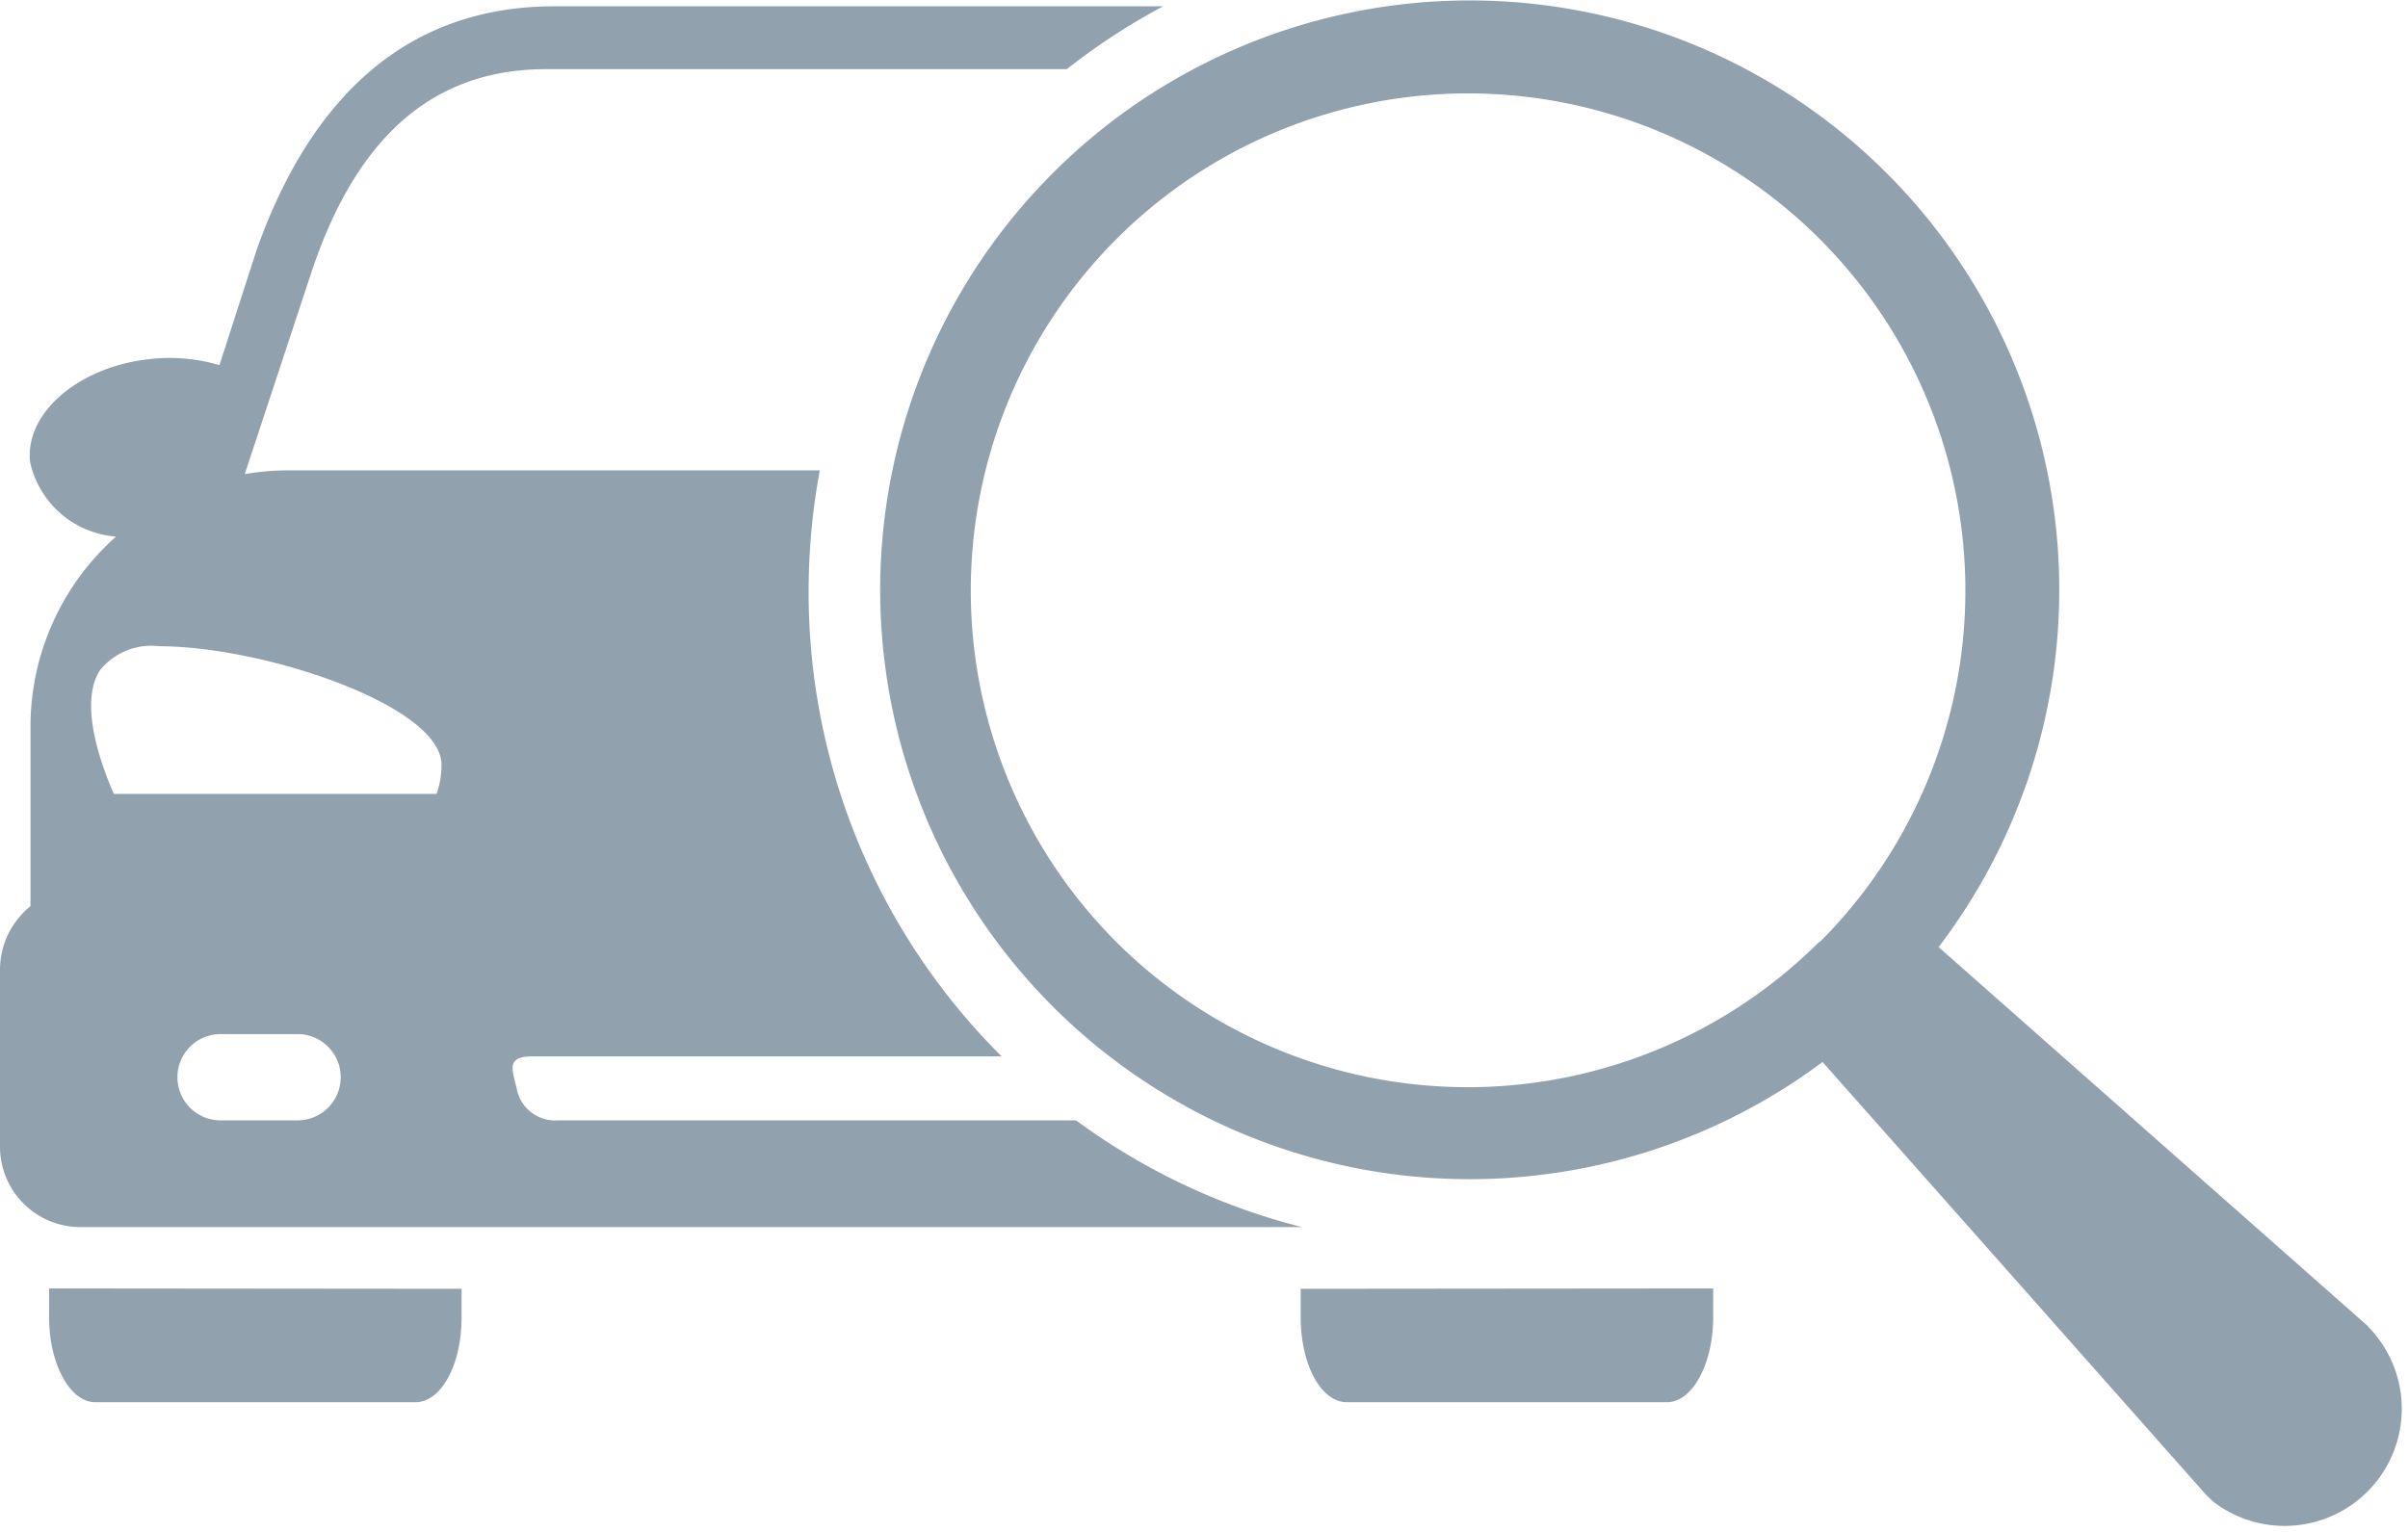
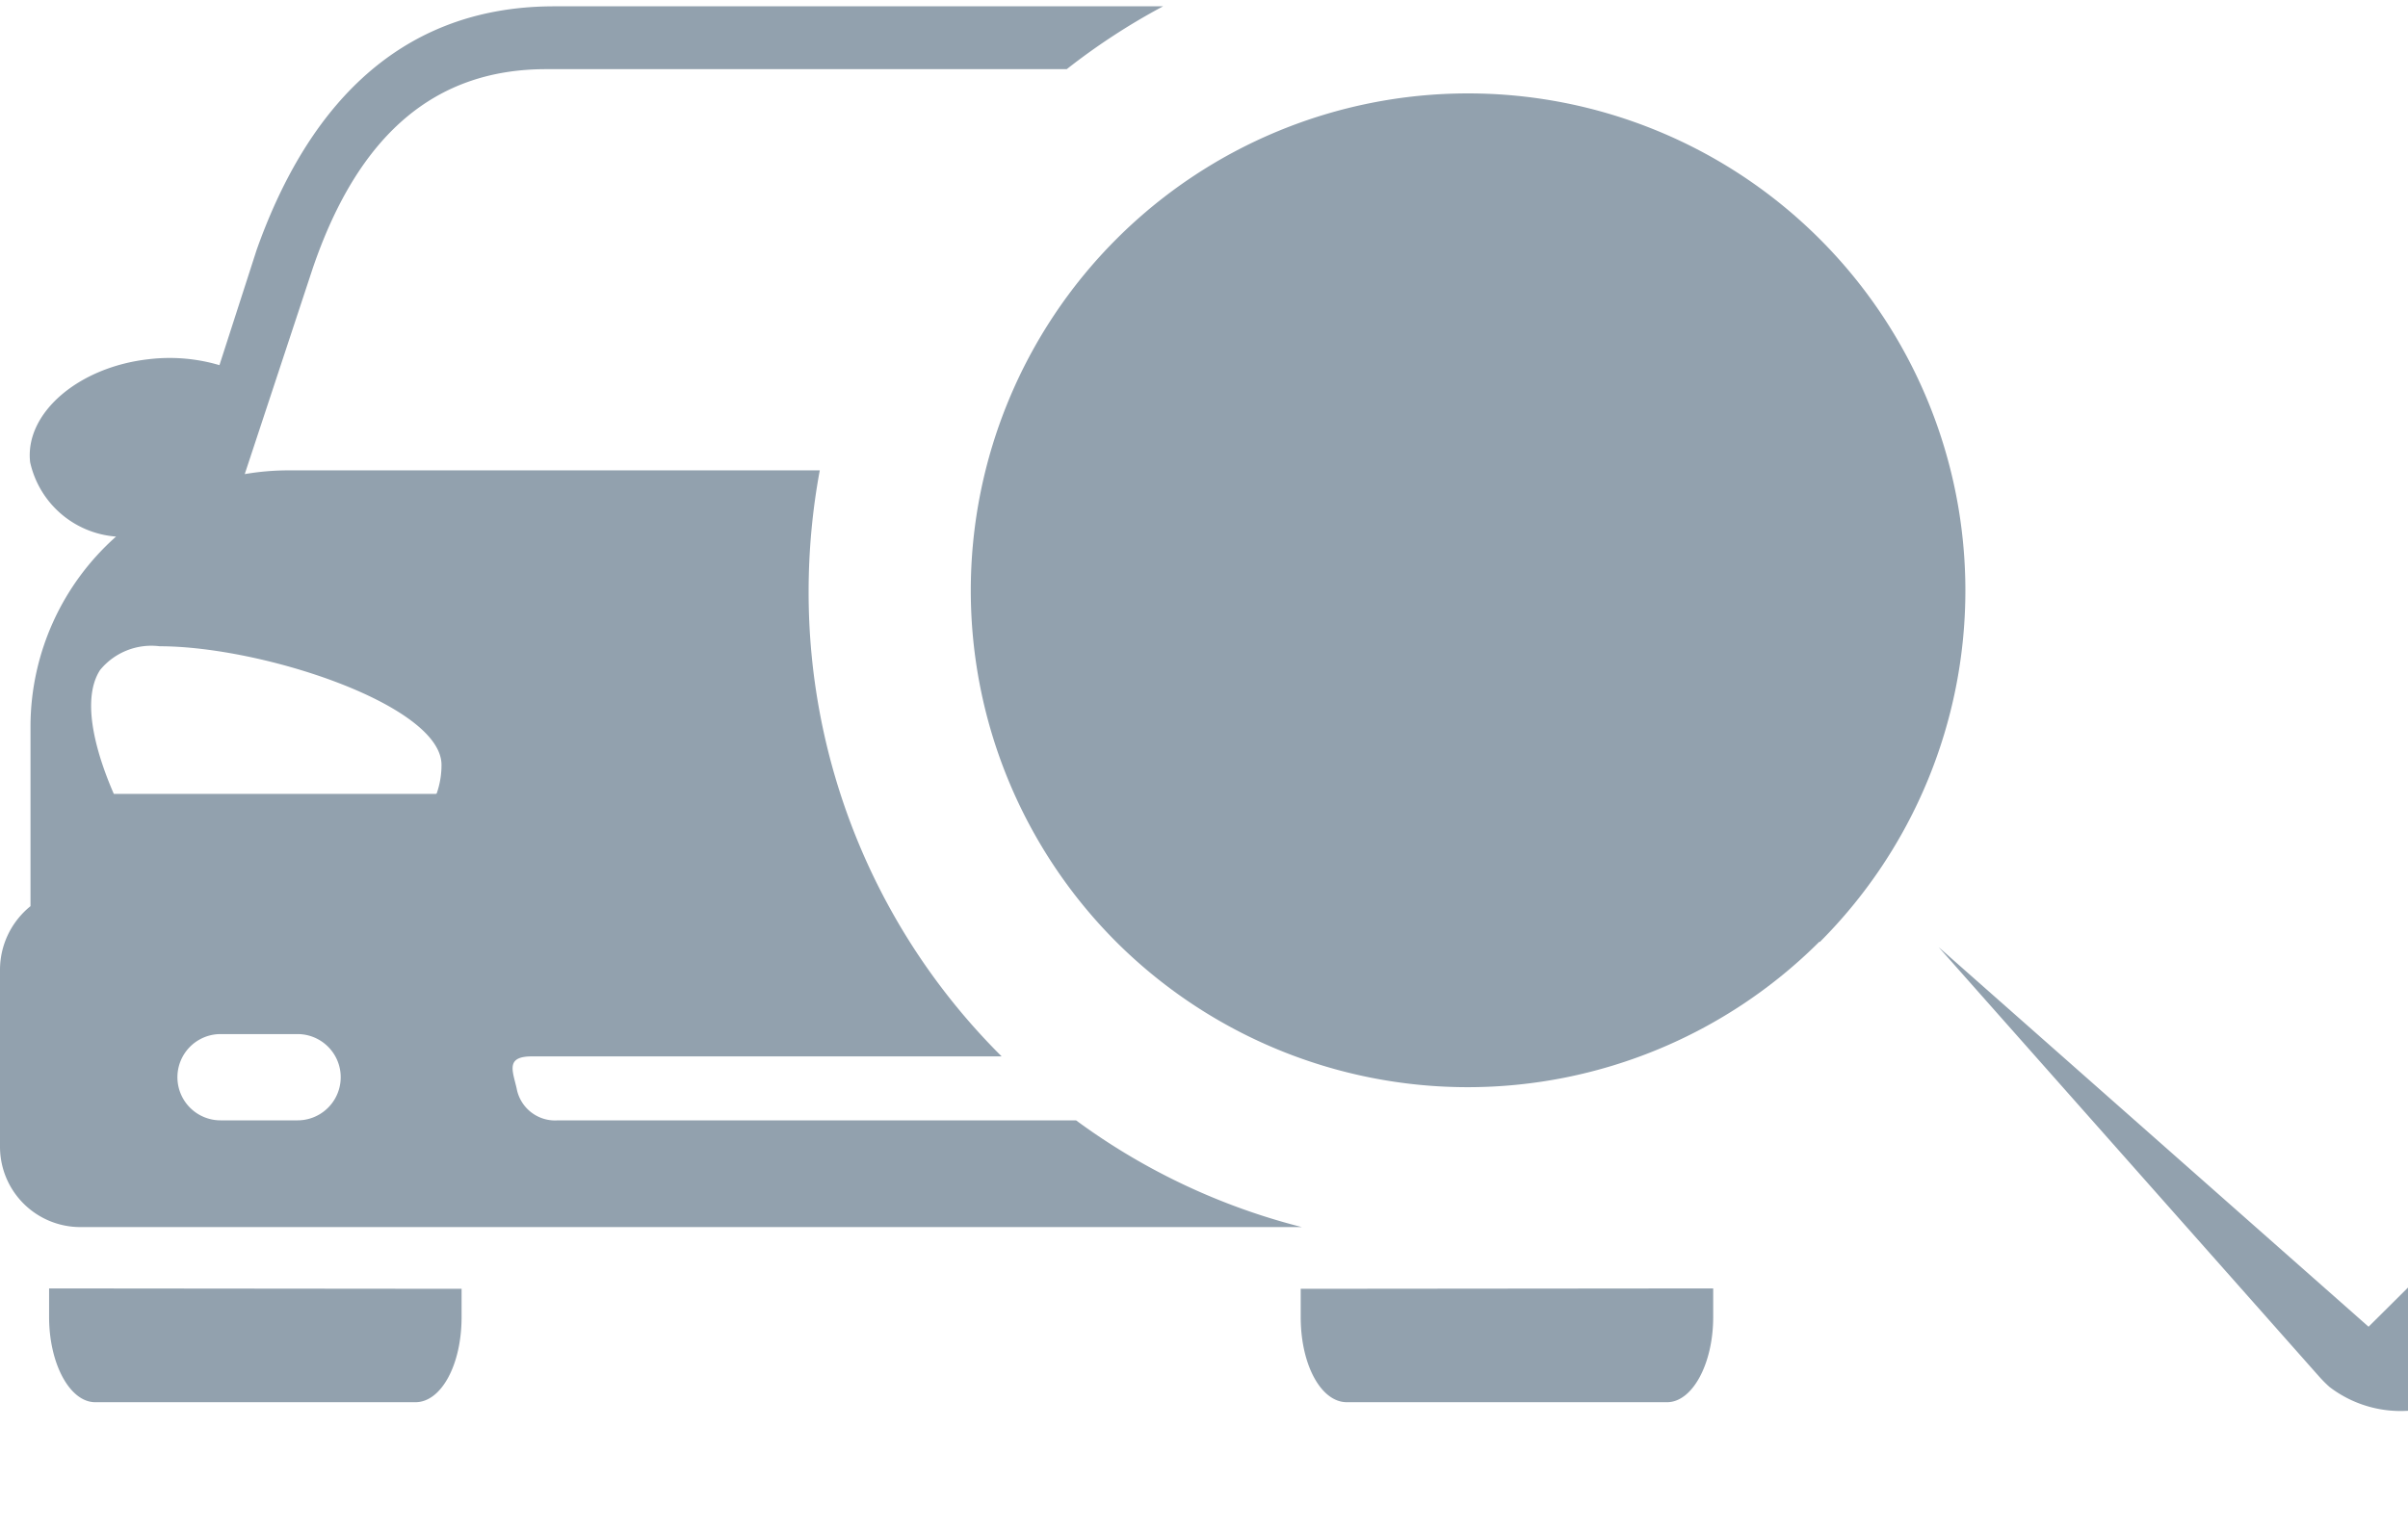
<svg xmlns="http://www.w3.org/2000/svg" viewBox="0 0 64.74 41.19">
  <defs>
    <style>.cls-1{fill:#92a1ae;}</style>
  </defs>
  <title>ogre-asset-lifecycle</title>
  <g id="Layer_1-2">
-     <path class="cls-1" d="M1.44 34.65h-.12v.77c0 1.26.56 2.29 1.24 2.29h8.61c.69 0 1.24-1 1.24-2.29v-.76zM45.94 34.65h.12v.77c0 1.26-.56 2.29-1.24 2.29h-8.61c-.69 0-1.24-1-1.24-2.29v-.76zM28.93 30.13h-13.93a1.05 1.05 0 0 1-1.11-.86c-.11-.48-.3-.86.41-.86h12.63a17.59 17.59 0 0 1-5.19-12.52 17.9 17.9 0 0 1 .3-3.24h-14.36a7 7 0 0 0-1.1.1l1.83-5.54c1.23-3.6 3.29-5.35 6.27-5.35h14a17.58 17.58 0 0 1 2.59-1.69h-16.37c-4.39 0-6.74 3-8 6.55l-1 3.1a4.73 4.73 0 0 0-1.9-.16c-1.89.21-3.34 1.45-3.19 2.77a2.56 2.56 0 0 0 2.31 2 6.84 6.84 0 0 0-2.3 5.07v4.87a2.2 2.2 0 0 0-.82 1.72v4.75a2.16 2.16 0 0 0 2.14 2.16h32.86a17.5 17.5 0 0 1-6.07-2.87zm-21 0h-2a1.16 1.16 0 1 1 0-2.32h2.07a1.16 1.16 0 0 1 0 2.32zm3.79-8.78h-8.66c-.34-.78-.95-2.43-.37-3.33a1.78 1.78 0 0 1 1.6-.64c2.78 0 7.58 1.59 7.58 3.19a2.3 2.3 0 0 1-.13.77zM63.68 35.68l-11.56-10.21a15.85 15.85 0 1 0-3.12 3.09l10.24 11.56a3.5 3.5 0 0 0 .27.27 3.15 3.15 0 0 0 4.16-4.71zm-14.77-10.35a13.38 13.38 0 0 1-18.9 0 13.37 13.37 0 1 1 18.92 0z" />
+     <path class="cls-1" d="M1.44 34.65h-.12v.77c0 1.26.56 2.29 1.24 2.29h8.61c.69 0 1.24-1 1.24-2.29v-.76zM45.94 34.65h.12v.77c0 1.26-.56 2.29-1.24 2.29h-8.61c-.69 0-1.24-1-1.24-2.29v-.76zM28.93 30.13h-13.93a1.05 1.05 0 0 1-1.11-.86c-.11-.48-.3-.86.41-.86h12.63a17.59 17.59 0 0 1-5.19-12.52 17.9 17.9 0 0 1 .3-3.24h-14.36a7 7 0 0 0-1.1.1l1.83-5.54c1.23-3.6 3.29-5.35 6.27-5.35h14a17.58 17.58 0 0 1 2.59-1.69h-16.37c-4.39 0-6.74 3-8 6.55l-1 3.1a4.73 4.73 0 0 0-1.9-.16c-1.89.21-3.34 1.45-3.19 2.77a2.56 2.56 0 0 0 2.31 2 6.84 6.84 0 0 0-2.3 5.07v4.87a2.2 2.2 0 0 0-.82 1.72v4.75a2.16 2.16 0 0 0 2.14 2.16h32.86a17.5 17.5 0 0 1-6.07-2.87zm-21 0h-2a1.16 1.16 0 1 1 0-2.32h2.07a1.16 1.16 0 0 1 0 2.32zm3.79-8.78h-8.66c-.34-.78-.95-2.43-.37-3.33a1.78 1.78 0 0 1 1.6-.64c2.78 0 7.58 1.59 7.58 3.19a2.3 2.3 0 0 1-.13.77zM63.68 35.68l-11.56-10.21l10.24 11.56a3.5 3.5 0 0 0 .27.27 3.15 3.15 0 0 0 4.16-4.71zm-14.77-10.35a13.38 13.38 0 0 1-18.9 0 13.37 13.37 0 1 1 18.92 0z" />
  </g>
</svg>